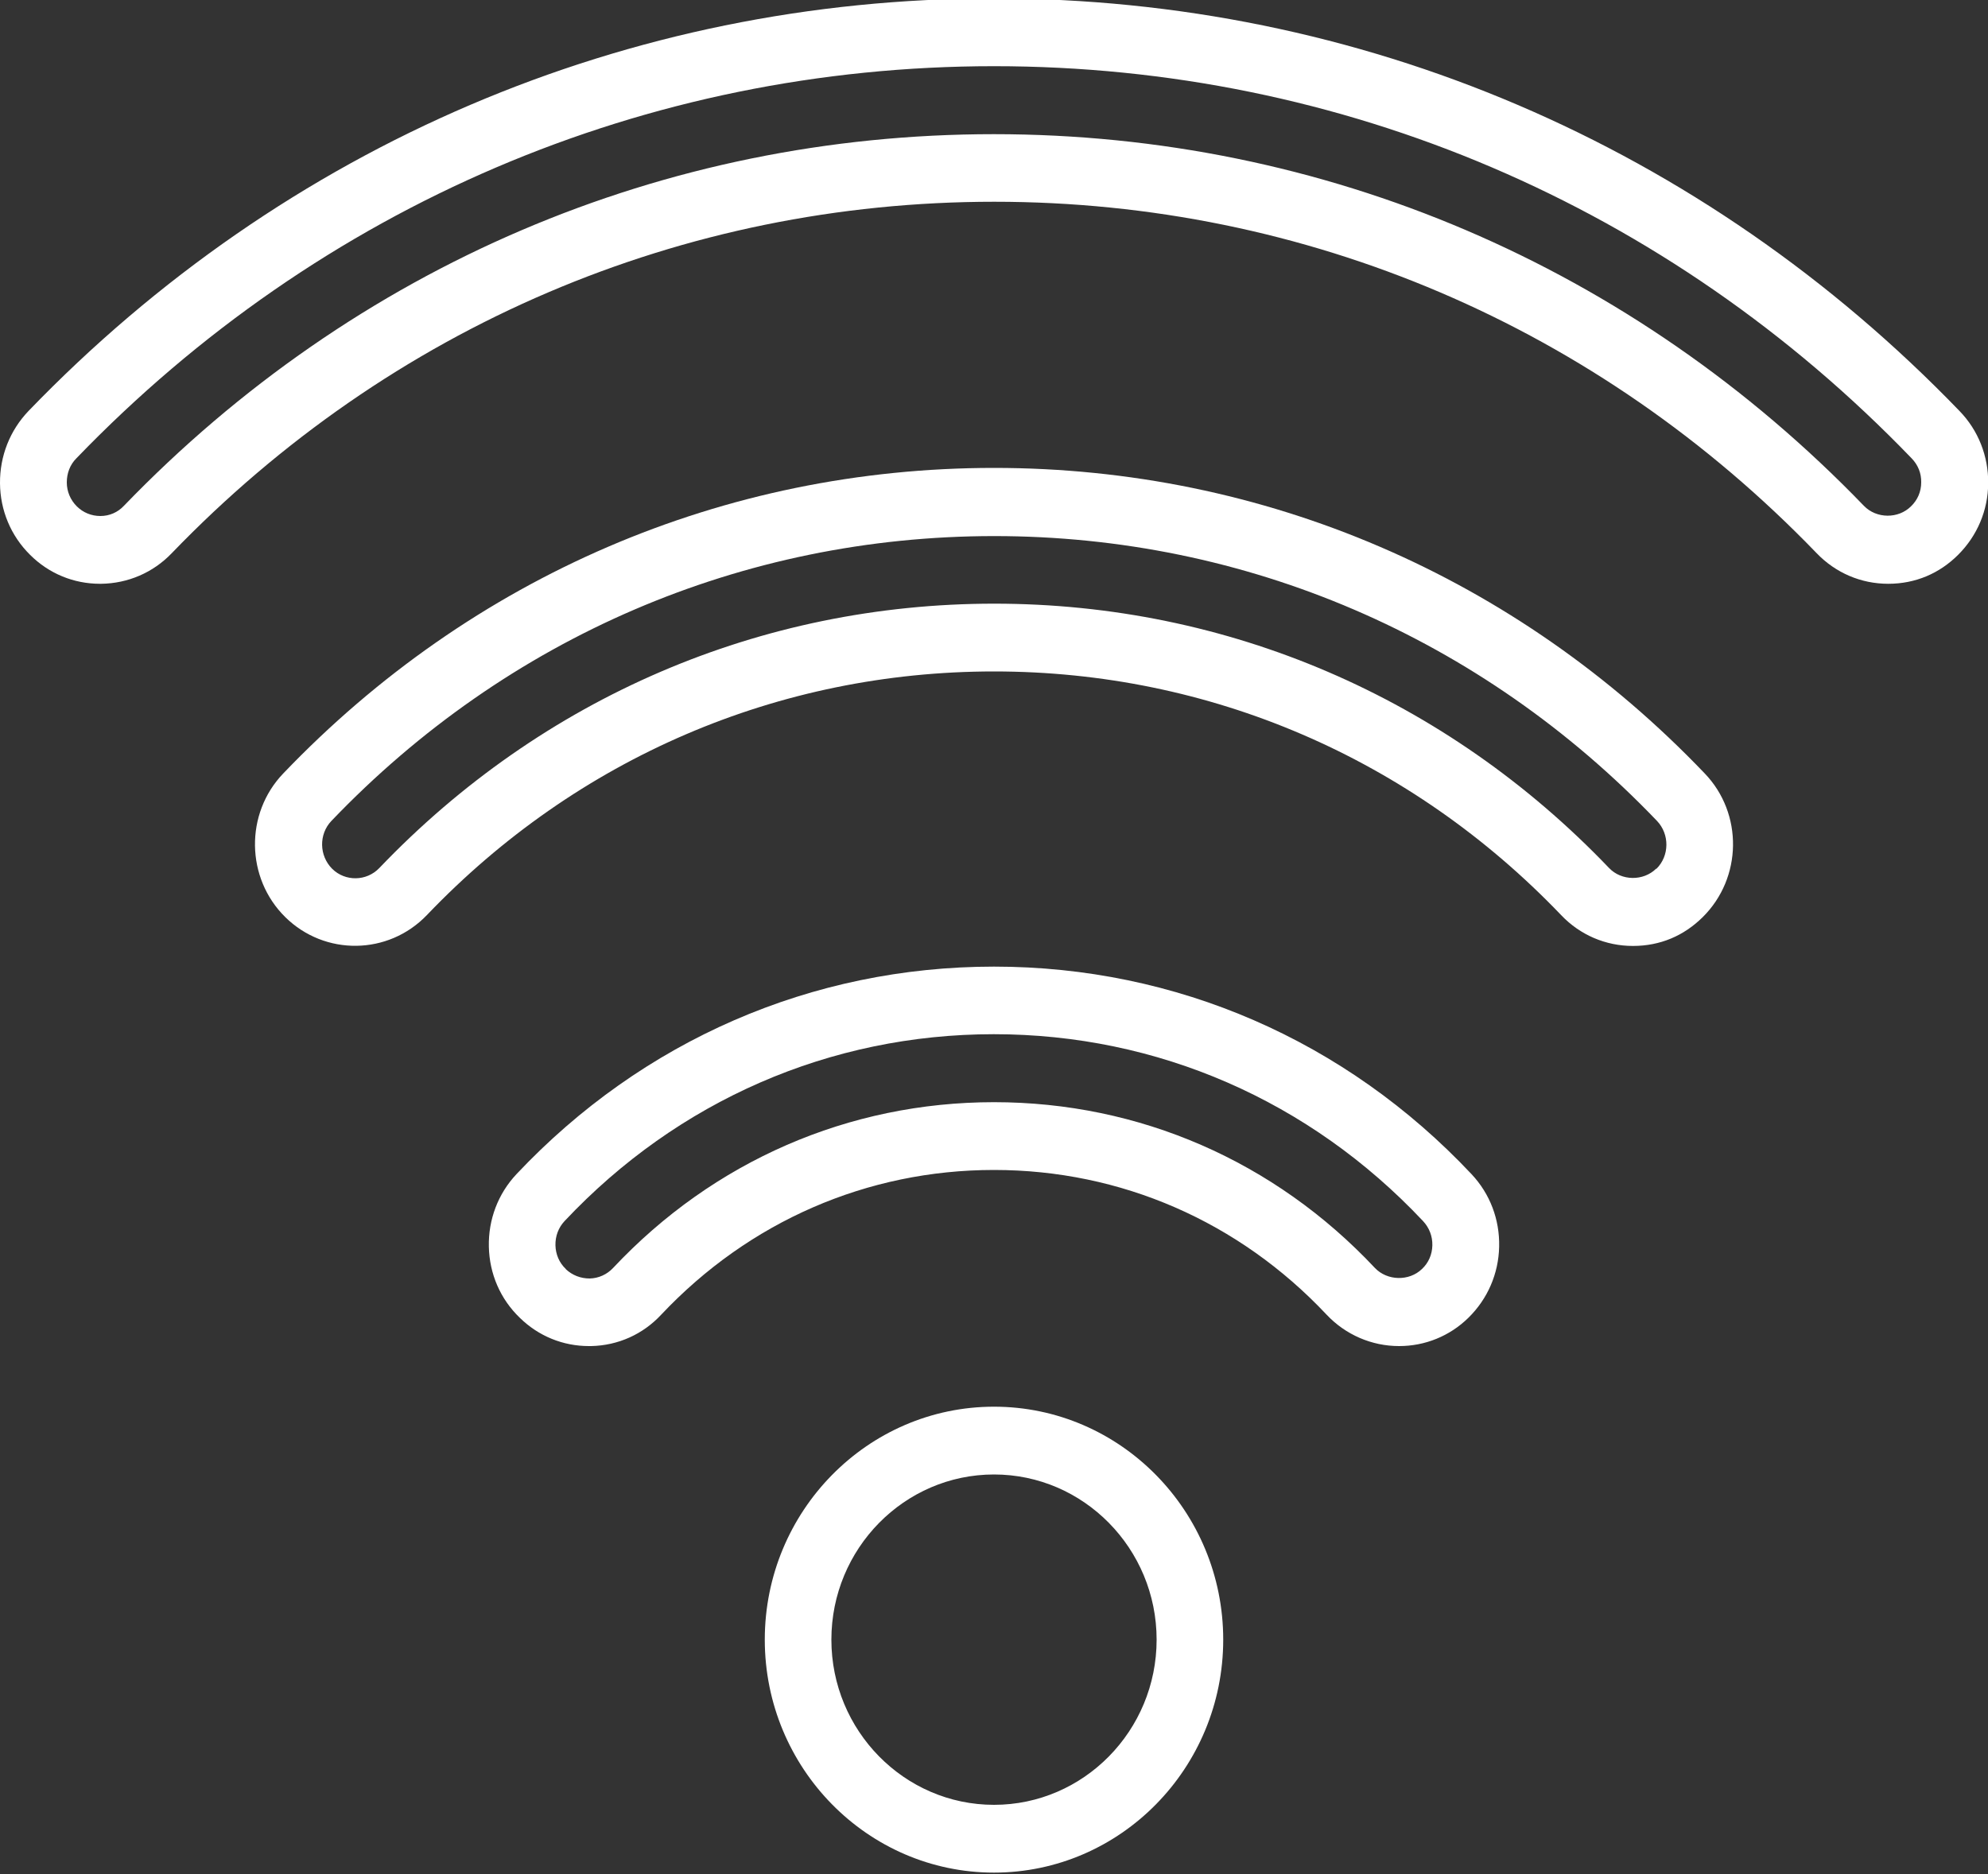
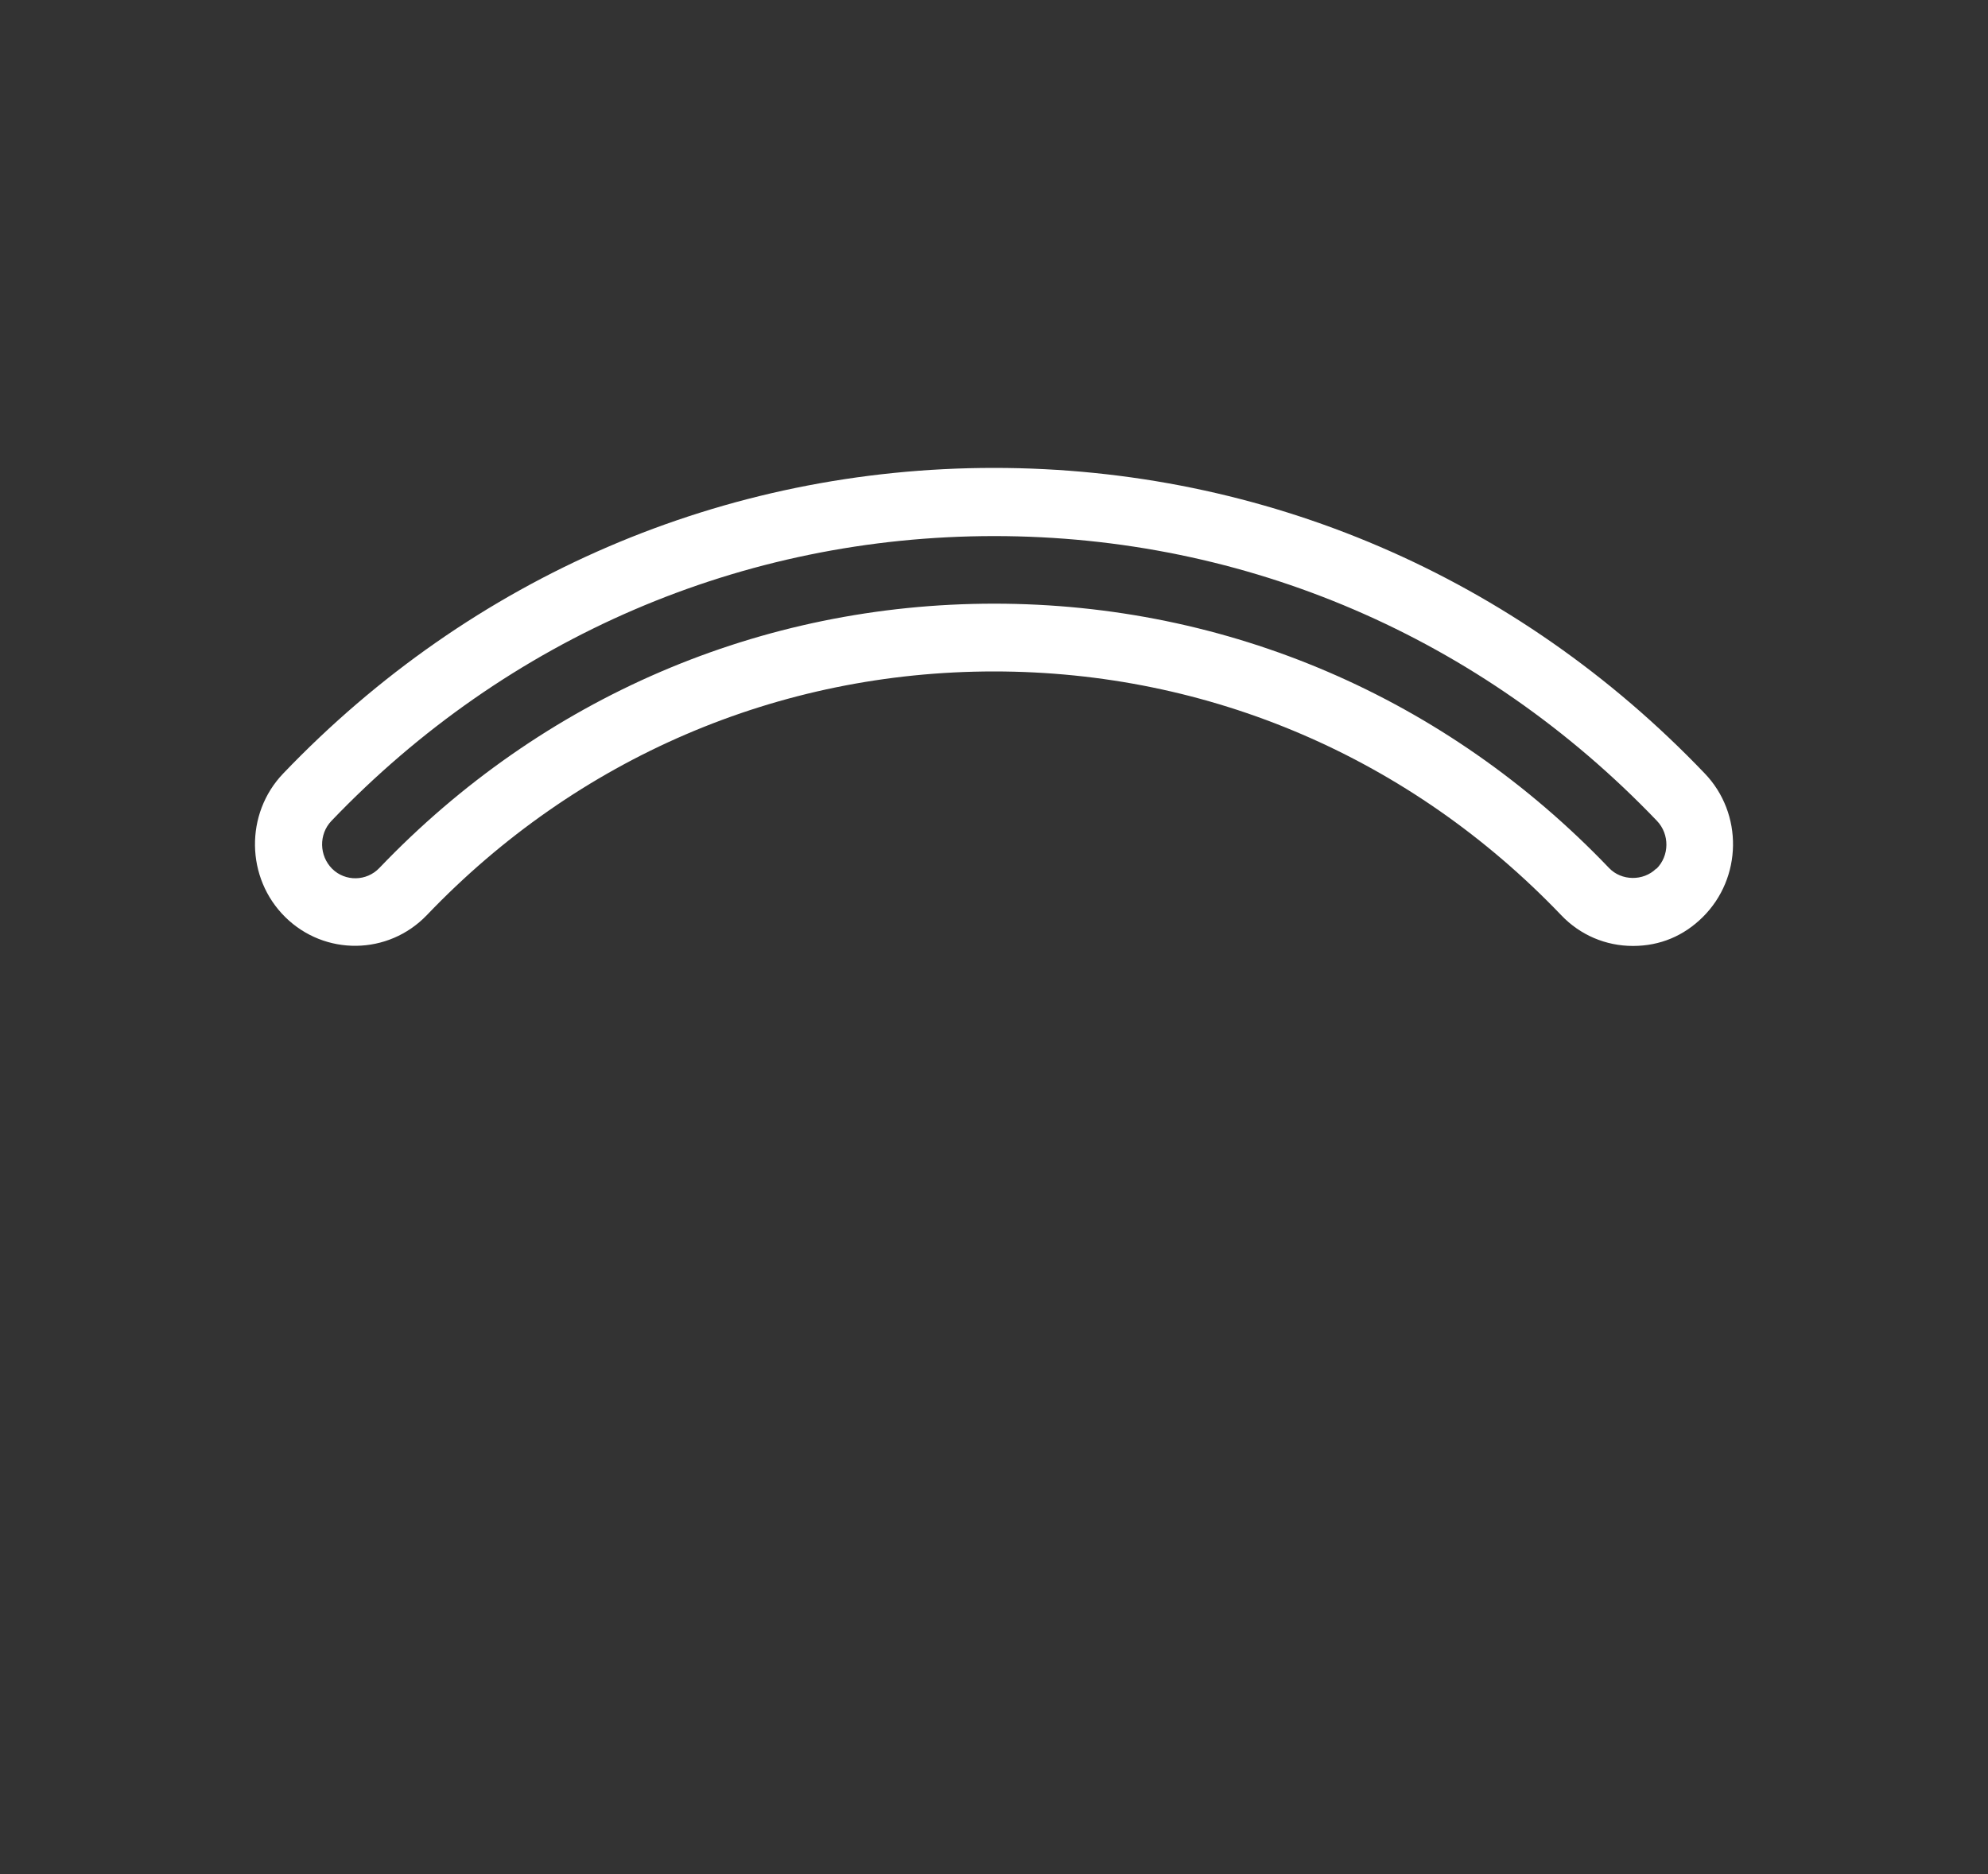
<svg xmlns="http://www.w3.org/2000/svg" viewBox="0 0 100 94.29">
  <rect x="0" y="0" width="100" height="94.29" fill="#333333" stroke="none" />
  <defs>
    <style>.d{fill:#fff;}.e{fill:none;stroke:lime;stroke-miterlimit:10;stroke-width:10px;}</style>
  </defs>
  <g id="a">
    <g>
-       <path class="d" d="M38.47,82.49c0,6.46,5.17,11.72,11.53,11.72s11.53-5.26,11.53-11.72-5.17-11.72-11.53-11.72-11.53,5.26-11.53,11.72m11.53,8.31c-4.51,0-8.18-3.73-8.18-8.31s3.67-8.31,8.18-8.31,8.18,3.73,8.18,8.31-3.67,8.31-8.18,8.31" />
-       <path class="d" d="M5.09,29.37c1.35-.02,2.61-.56,3.55-1.54,10.99-11.4,25.68-17.68,41.37-17.68s30.38,6.28,41.37,17.68c.95,.99,2.23,1.54,3.6,1.54s2.58-.52,3.52-1.46c.96-.96,1.5-2.23,1.51-3.6,.01-1.37-.5-2.66-1.44-3.63C85.66,7.29,68.41-.08,50-.08S14.34,7.29,1.44,20.67C.5,21.65-.01,22.94,0,24.31c.01,1.37,.55,2.65,1.51,3.6,.95,.95,2.2,1.46,3.52,1.46h.05Zm-1.25-6.31C16.1,10.34,32.5,3.33,50,3.33s33.9,7,46.16,19.73c.32,.33,.49,.75,.48,1.21,0,.46-.18,.88-.51,1.2-.64,.64-1.74,.63-2.37-.02-11.63-12.06-27.17-18.7-43.77-18.7S17.86,13.39,6.23,25.45c-.31,.33-.73,.51-1.18,.51-.45,0-.87-.17-1.19-.49-.32-.32-.5-.75-.5-1.2,0-.46,.16-.89,.48-1.21" />
      <path class="d" d="M85.75,38.91c-9.47-9.91-22.17-15.37-35.75-15.37s-26.27,5.46-35.75,15.37c-1.94,2.02-1.89,5.27,.1,7.23,1.99,1.96,5.18,1.92,7.12-.1,7.56-7.91,17.69-12.26,28.53-12.26s20.96,4.35,28.53,12.26c.95,1,2.24,1.55,3.61,1.55s2.56-.51,3.51-1.45c1.99-1.97,2.04-5.21,.1-7.23m-2.44,4.79c-.65,.64-1.75,.62-2.37-.03-8.2-8.58-19.19-13.3-30.93-13.3s-22.73,4.72-30.93,13.3c-.64,.67-1.71,.69-2.37,.04-.66-.66-.68-1.74-.04-2.41,8.84-9.24,20.68-14.33,33.34-14.33s24.5,5.09,33.34,14.33c.64,.67,.63,1.76-.03,2.41" />
-       <path class="d" d="M70.38,67.72c1.3,0,2.54-.5,3.48-1.42,.97-.95,1.52-2.22,1.55-3.58,.03-1.37-.46-2.66-1.39-3.65-6.33-6.73-14.86-10.44-24.02-10.44s-17.68,3.71-24.02,10.44c-.93,.99-1.42,2.29-1.39,3.65,.03,1.37,.58,2.64,1.56,3.58,.94,.92,2.17,1.42,3.47,1.42h.12c1.35-.03,2.6-.59,3.52-1.58,4.42-4.69,10.36-7.28,16.74-7.28s12.32,2.59,16.73,7.28c.95,1.01,2.27,1.58,3.64,1.58m-41.91-3.88c-.33-.31-.51-.74-.52-1.19-.01-.46,.15-.89,.46-1.22,5.7-6.06,13.36-9.4,21.59-9.4s15.89,3.34,21.59,9.4c.31,.33,.48,.76,.47,1.22-.01,.46-.19,.88-.52,1.19-.65,.63-1.75,.6-2.37-.05-5.05-5.38-11.86-8.34-19.16-8.34s-14.11,2.96-19.16,8.34c-.31,.33-.73,.52-1.18,.53-.45,0-.87-.16-1.2-.47" />
    </g>
  </g>
  <g id="b">
-     <rect class="e" x="-1485.68" y="-2305.23" width="8571.73" height="2838.43" />
-   </g>
+     </g>
  <g id="c" />
</svg>